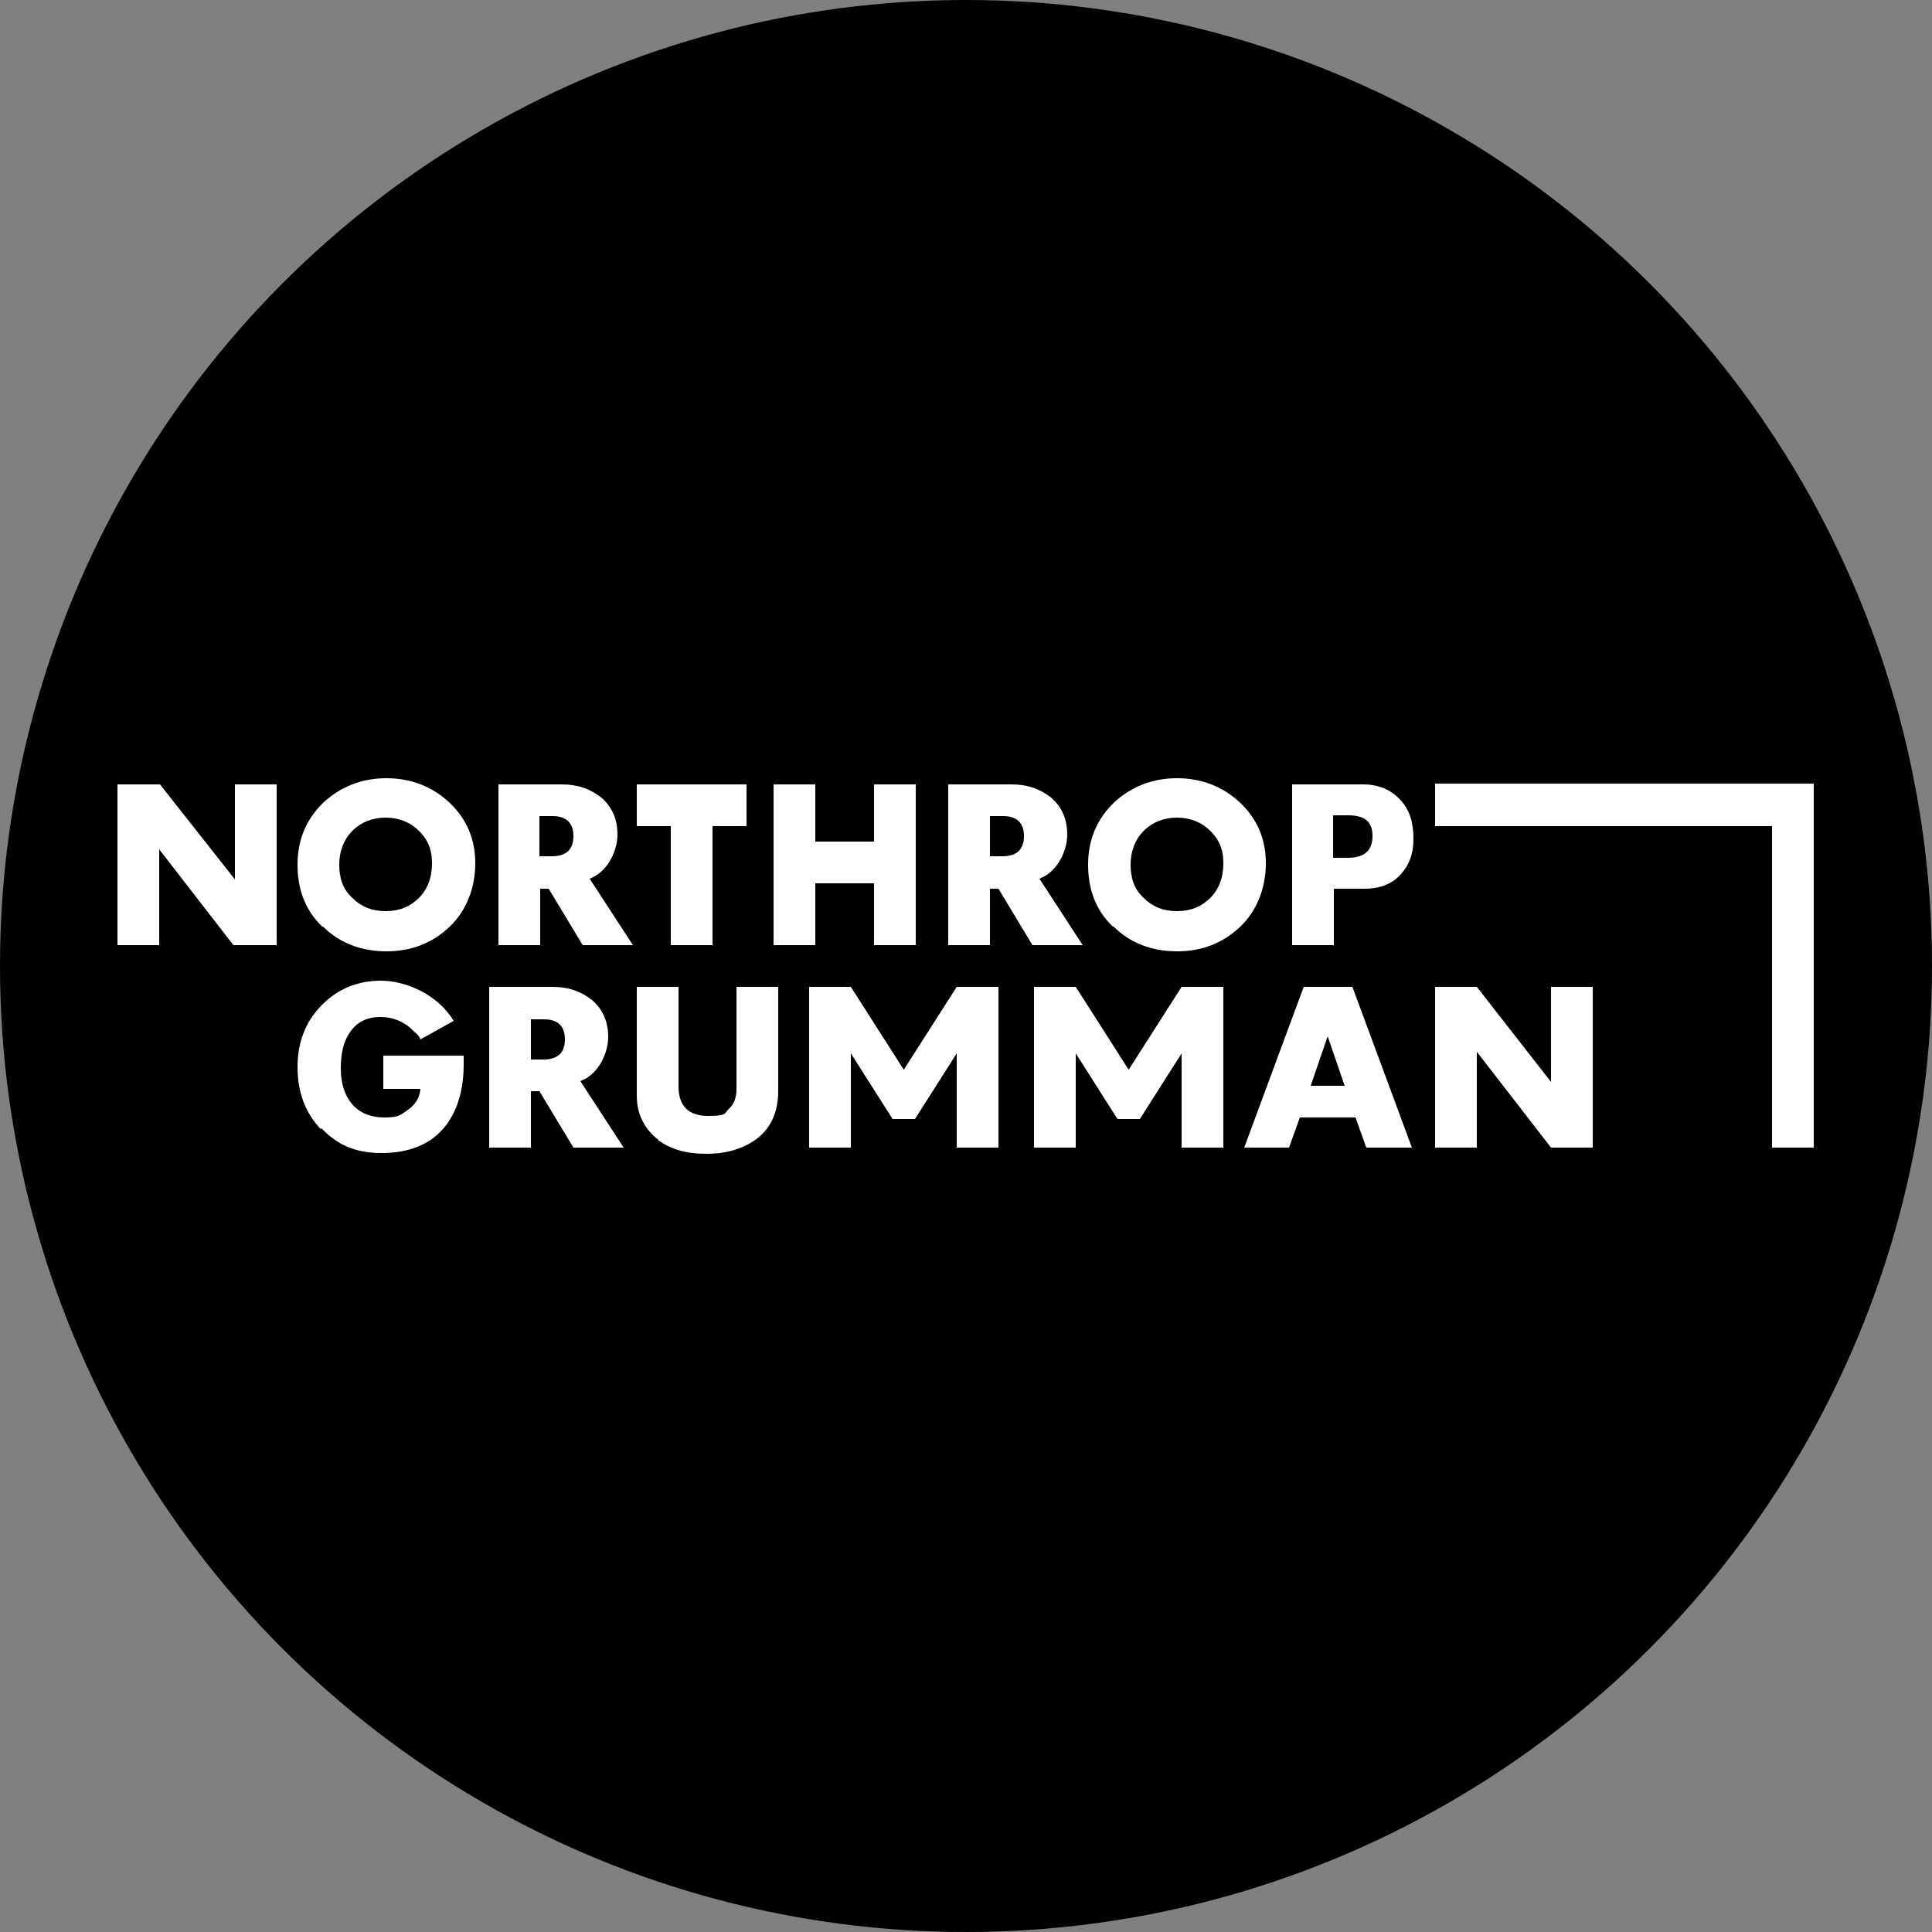
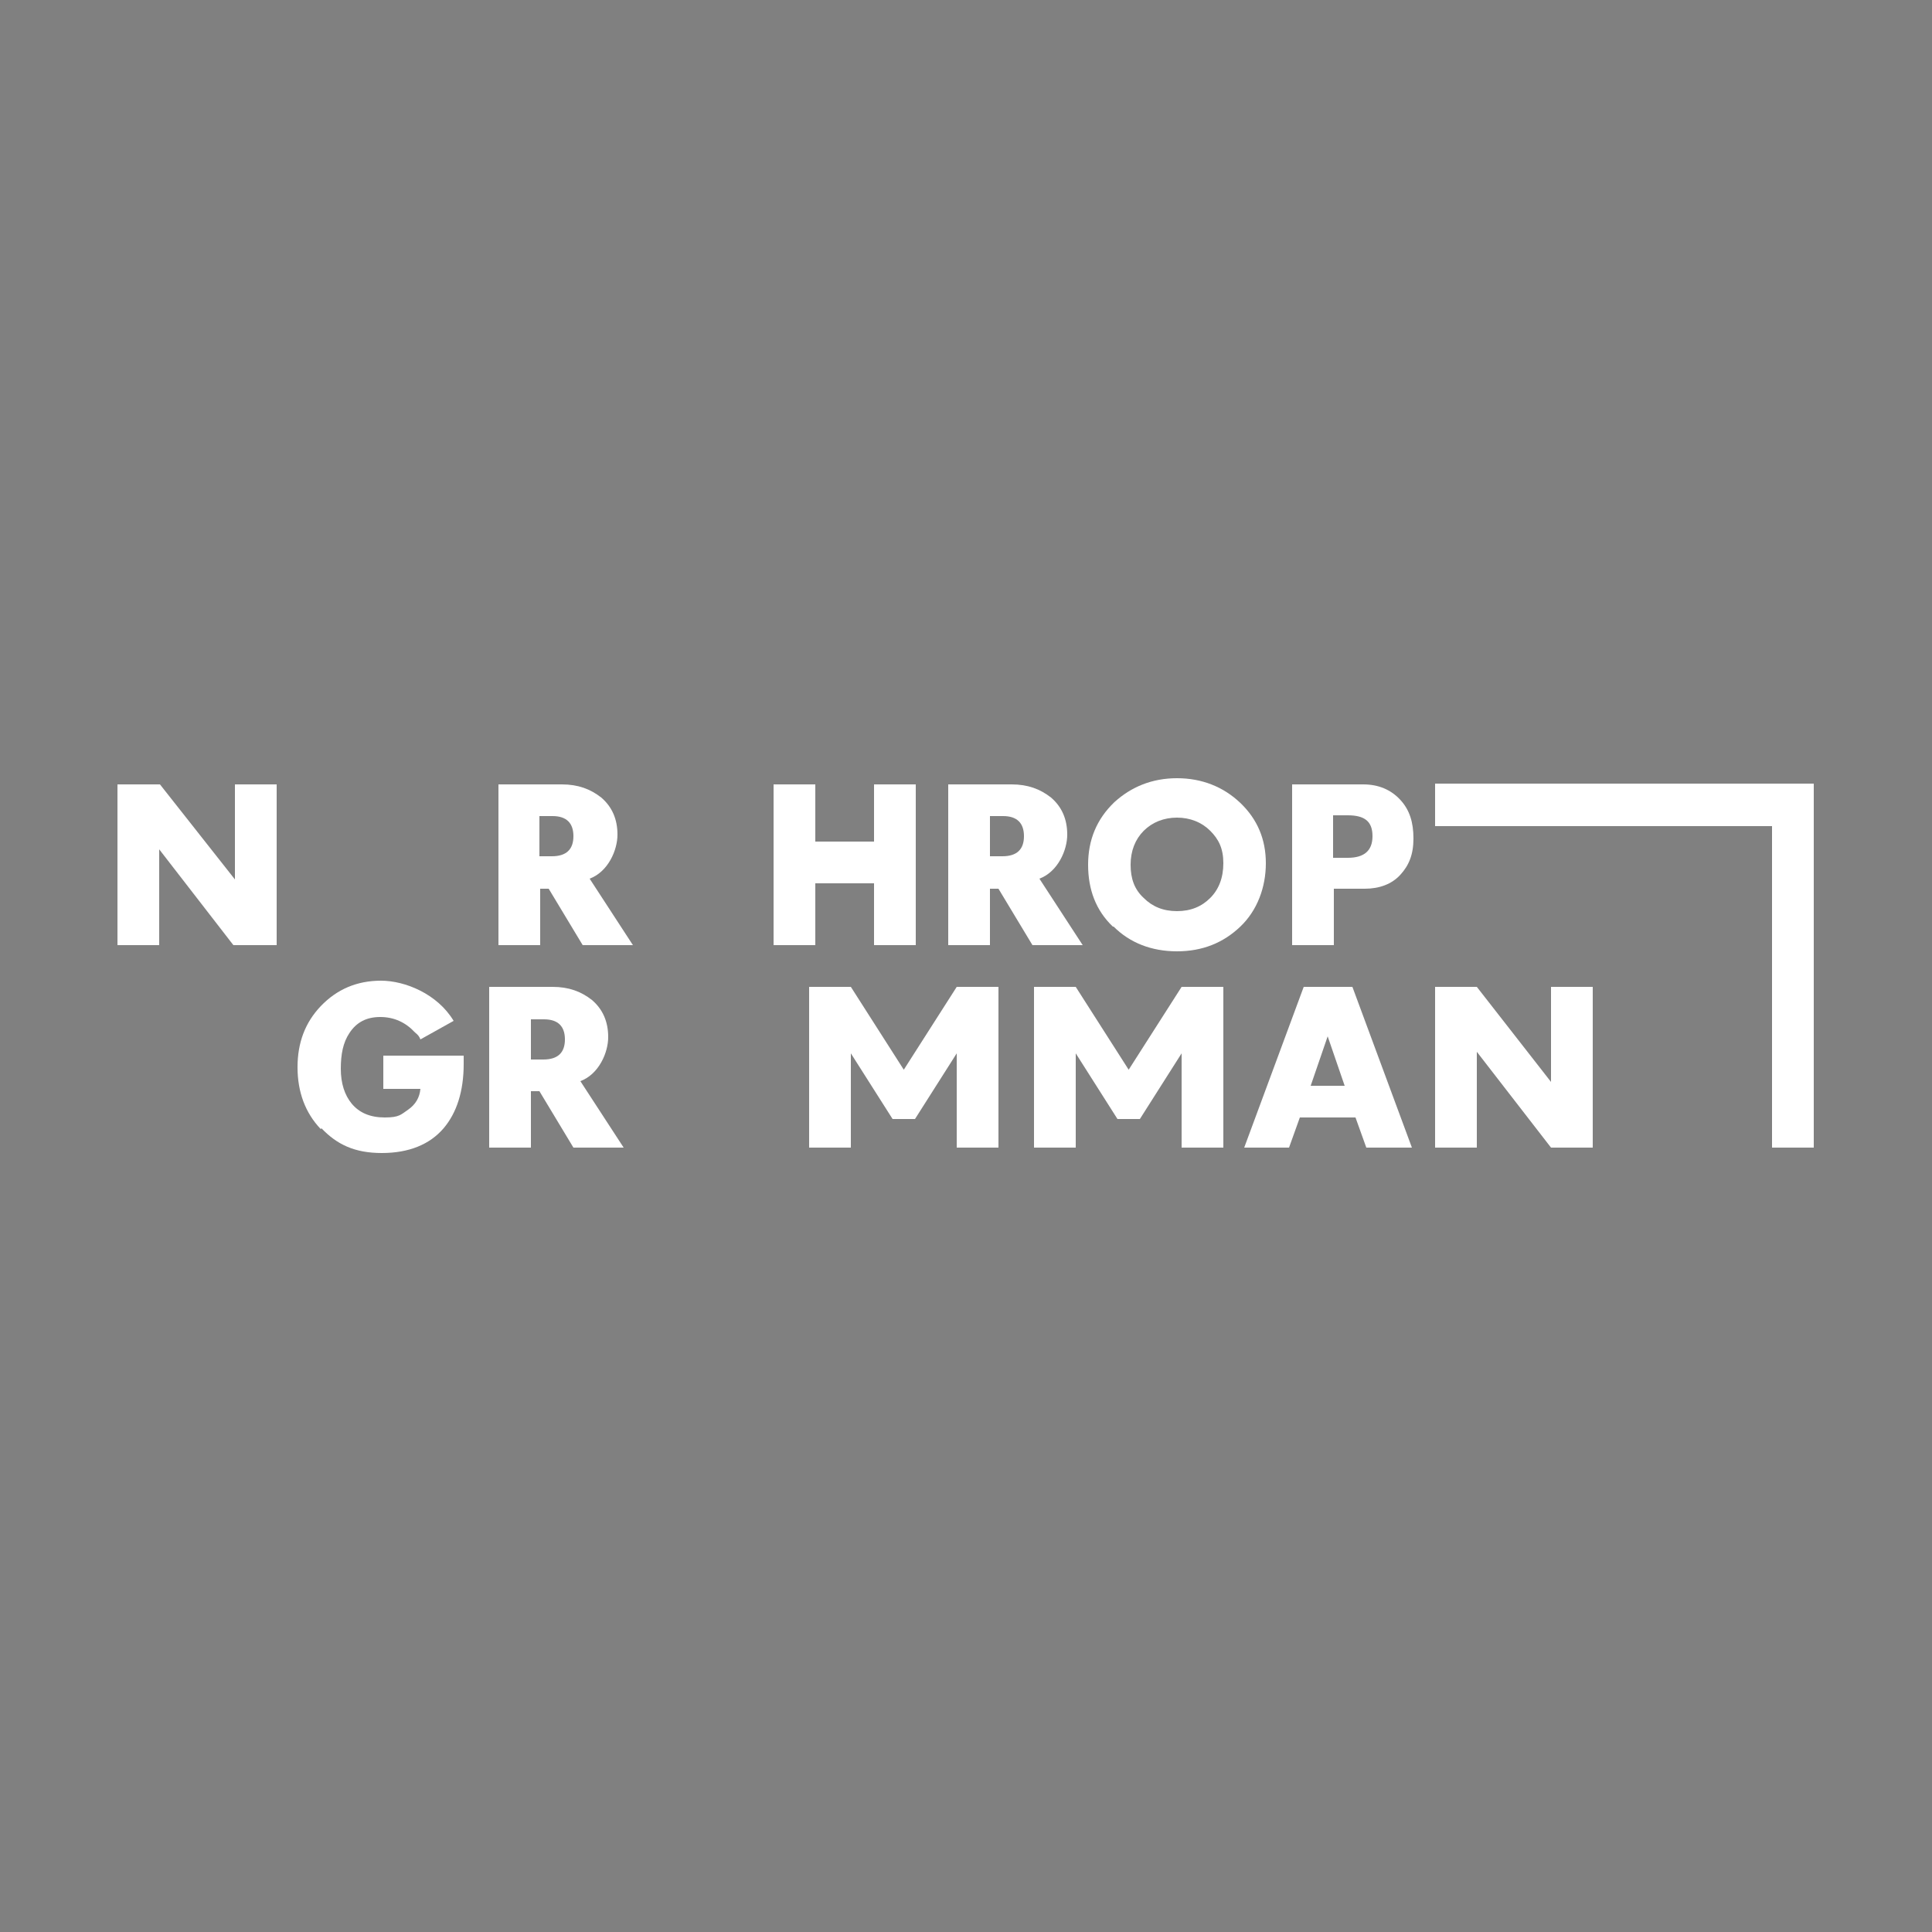
<svg xmlns="http://www.w3.org/2000/svg" version="1.1" viewBox="0 0 250 250">
  <rect x="0" y="0" width="250" height="250" fill="#808080" stroke="none" />
  <defs>
    <style>
      .cls-1 {
        fill: #fff;
      }
    </style>
  </defs>
  <g>
    <g id="svg4403">
-       <circle cx="125" cy="125" r="125" />
      <g id="g896">
        <g id="g897">
          <g id="g3458">
            <path id="path3456" class="cls-1" d="M15.3,101.5h5.4l9.7,12.3v-12.3h5.4v20.8h-5.6l-9.6-12.4v12.4h-5.4v-20.8Z" />
          </g>
          <g id="g3462">
-             <path id="path3460" class="cls-1" d="M54.2,116.2c1.1-1.1,1.7-2.6,1.7-4.5s-.6-3.1-1.7-4.2c-1.1-1.1-2.6-1.7-4.3-1.7s-3.2.6-4.3,1.7c-1.1,1.1-1.7,2.6-1.7,4.4s.5,3.2,1.7,4.3c1.1,1.1,2.5,1.7,4.3,1.7s3.2-.6,4.3-1.7M41.7,119.9c-2.2-2.1-3.2-4.8-3.2-8s1.1-5.9,3.4-8.1c2.2-2,4.9-3.1,8.1-3.1s6,1.1,8.2,3.2c2.2,2.1,3.3,4.7,3.3,7.8s-1.1,6.1-3.3,8.2c-2.2,2.1-4.9,3.2-8.2,3.2s-6.1-1.1-8.2-3.2" />
-           </g>
+             </g>
          <g id="g3466">
            <path id="path3464" class="cls-1" d="M71.4,110.8c1.9,0,2.8-.9,2.8-2.6s-.9-2.6-2.7-2.6h-1.7v5.2h1.6ZM64.4,101.5h8.3c2.1,0,3.7.6,5.1,1.7,1.4,1.2,2.1,2.8,2.1,4.8s-1.2,4.8-3.6,5.7l5.6,8.6h-6.5l-4.4-7.3h-1.1v7.3h-5.4v-20.8Z" />
          </g>
          <g id="g3470">
-             <path id="path3468" class="cls-1" d="M86.8,106.9h-4.4v-5.4h14.2v5.4h-4.4v15.4h-5.4v-15.4Z" />
-           </g>
+             </g>
          <g id="g3474">
            <path id="path3472" class="cls-1" d="M100.1,101.5h5.4v7.4h7.6v-7.4h5.4v20.8h-5.4v-8h-7.6v8h-5.4v-20.8Z" />
          </g>
          <g id="g3478">
            <path id="path3476" class="cls-1" d="M129.7,110.8c1.9,0,2.8-.9,2.8-2.6s-.9-2.6-2.7-2.6h-1.7v5.2h1.6ZM122.6,101.5h8.3c2.1,0,3.7.6,5.1,1.7,1.4,1.2,2.1,2.8,2.1,4.8s-1.2,4.8-3.6,5.7l5.6,8.6h-6.5l-4.4-7.3h-1.1v7.3h-5.4v-20.8Z" />
          </g>
          <g id="g3482">
            <path id="path3480" class="cls-1" d="M156.6,116.2c1.1-1.1,1.7-2.6,1.7-4.5s-.6-3.1-1.7-4.2c-1.1-1.1-2.6-1.7-4.3-1.7s-3.2.6-4.3,1.7c-1.1,1.1-1.7,2.6-1.7,4.4s.5,3.2,1.7,4.3c1.1,1.1,2.5,1.7,4.3,1.7s3.2-.6,4.3-1.7M144,119.9c-2.2-2.1-3.2-4.8-3.2-8s1.1-5.9,3.4-8.1c2.2-2,4.9-3.1,8.1-3.1s6,1.1,8.2,3.2c2.2,2.1,3.3,4.7,3.3,7.8s-1.1,6.1-3.3,8.2c-2.2,2.1-4.9,3.2-8.2,3.2s-6.1-1.1-8.2-3.2" />
          </g>
          <g id="g3486">
            <path id="path3484" class="cls-1" d="M174.4,111c2.1,0,3.2-.9,3.2-2.8s-1-2.7-3.2-2.7h-1.9v5.5h1.8ZM167.1,101.5h9.3c2,0,3.6.7,4.8,2,1.2,1.3,1.7,2.9,1.7,5s-.6,3.5-1.7,4.7c-1.1,1.2-2.7,1.8-4.6,1.8h-4v7.3h-5.4v-20.8Z" />
          </g>
        </g>
        <g id="g898">
          <g id="g3442">
            <path id="path3440" class="cls-1" d="M41.5,146.1c-2-2.1-3-4.8-3-8s1-5.8,3-7.9c2.1-2.2,4.7-3.3,7.8-3.3s7.3,1.7,9.4,5.2l-4.3,2.4c-.1-.3-.3-.6-.7-.9-1.2-1.3-2.7-2-4.5-2s-3.1.7-4,2.1c-.8,1.2-1.1,2.7-1.1,4.6s.5,3.4,1.4,4.5c1,1.2,2.4,1.8,4.3,1.8s2.1-.4,3-1c1-.7,1.5-1.6,1.6-2.7h-4.8v-4.3h10.4v1.1c0,3.5-.9,6.3-2.6,8.3-1.8,2.1-4.5,3.2-8,3.2s-5.8-1.1-7.8-3.2" />
          </g>
          <g id="g3502">
            <path id="path3500" class="cls-1" d="M70.3,137.1c1.9,0,2.8-.9,2.8-2.6s-.9-2.6-2.7-2.6h-1.7v5.2h1.6ZM63.2,127.7h8.3c2.1,0,3.7.6,5.1,1.7,1.4,1.2,2.1,2.8,2.1,4.8s-1.2,4.8-3.6,5.7l5.6,8.6h-6.5l-4.4-7.3h-1.1v7.3h-5.4v-20.8Z" />
          </g>
          <g id="g3446">
-             <path id="path3444" class="cls-1" d="M85.2,147.5c-1.8-1.4-2.8-3.3-2.8-5.7v-14.1h5.4v12.9c0,2.5,1.3,3.8,3.8,3.8s2.1-.3,2.7-.9c.7-.6,1-1.5,1-2.6v-13.2h5.4v13.5c0,2.6-.9,4.7-2.7,6.1-1.7,1.3-3.9,2-6.6,2s-4.6-.6-6.3-1.8" />
-           </g>
+             </g>
          <g id="g3494">
            <path id="path3492" class="cls-1" d="M116.9,138.5l6.9-10.8h5.4v20.8h-5.4v-12.2h0l-5.4,8.5h-2.9l-5.4-8.5h0v12.2h-5.4v-20.8h5.4l6.9,10.8Z" />
          </g>
          <g id="g3498">
-             <path id="path3496" class="cls-1" d="M146,138.5l6.9-10.8h5.4v20.8h-5.4v-12.2h0l-5.4,8.5h-2.9l-5.4-8.5h0v12.2h-5.4v-20.8h5.4l6.9,10.8Z" />
+             <path id="path3496" class="cls-1" d="M146,138.5l6.9-10.8h5.4v20.8h-5.4v-12.2h0l-5.4,8.5h-2.9l-5.4-8.5v12.2h-5.4v-20.8h5.4l6.9,10.8Z" />
          </g>
          <g id="g3450">
            <path id="path3448" class="cls-1" d="M174,140.5l-2.2-6.4-2.2,6.4h4.4ZM168.8,127.7h6.2l7.7,20.8h-5.9l-1.4-3.9h-7.2l-1.4,3.9h-5.8l7.7-20.8Z" />
          </g>
          <g id="g3454">
            <path id="path3452" class="cls-1" d="M185.7,127.7h5.4l9.6,12.3v-12.3h5.4v20.8h-5.4l-9.6-12.4v12.4h-5.4v-20.8Z" />
          </g>
        </g>
        <g id="g899">
          <path id="path3488" class="cls-1" d="M185.7,101.5v5.4h43.6v41.6h5.4v-47.1h-49Z" />
        </g>
      </g>
    </g>
  </g>
</svg>